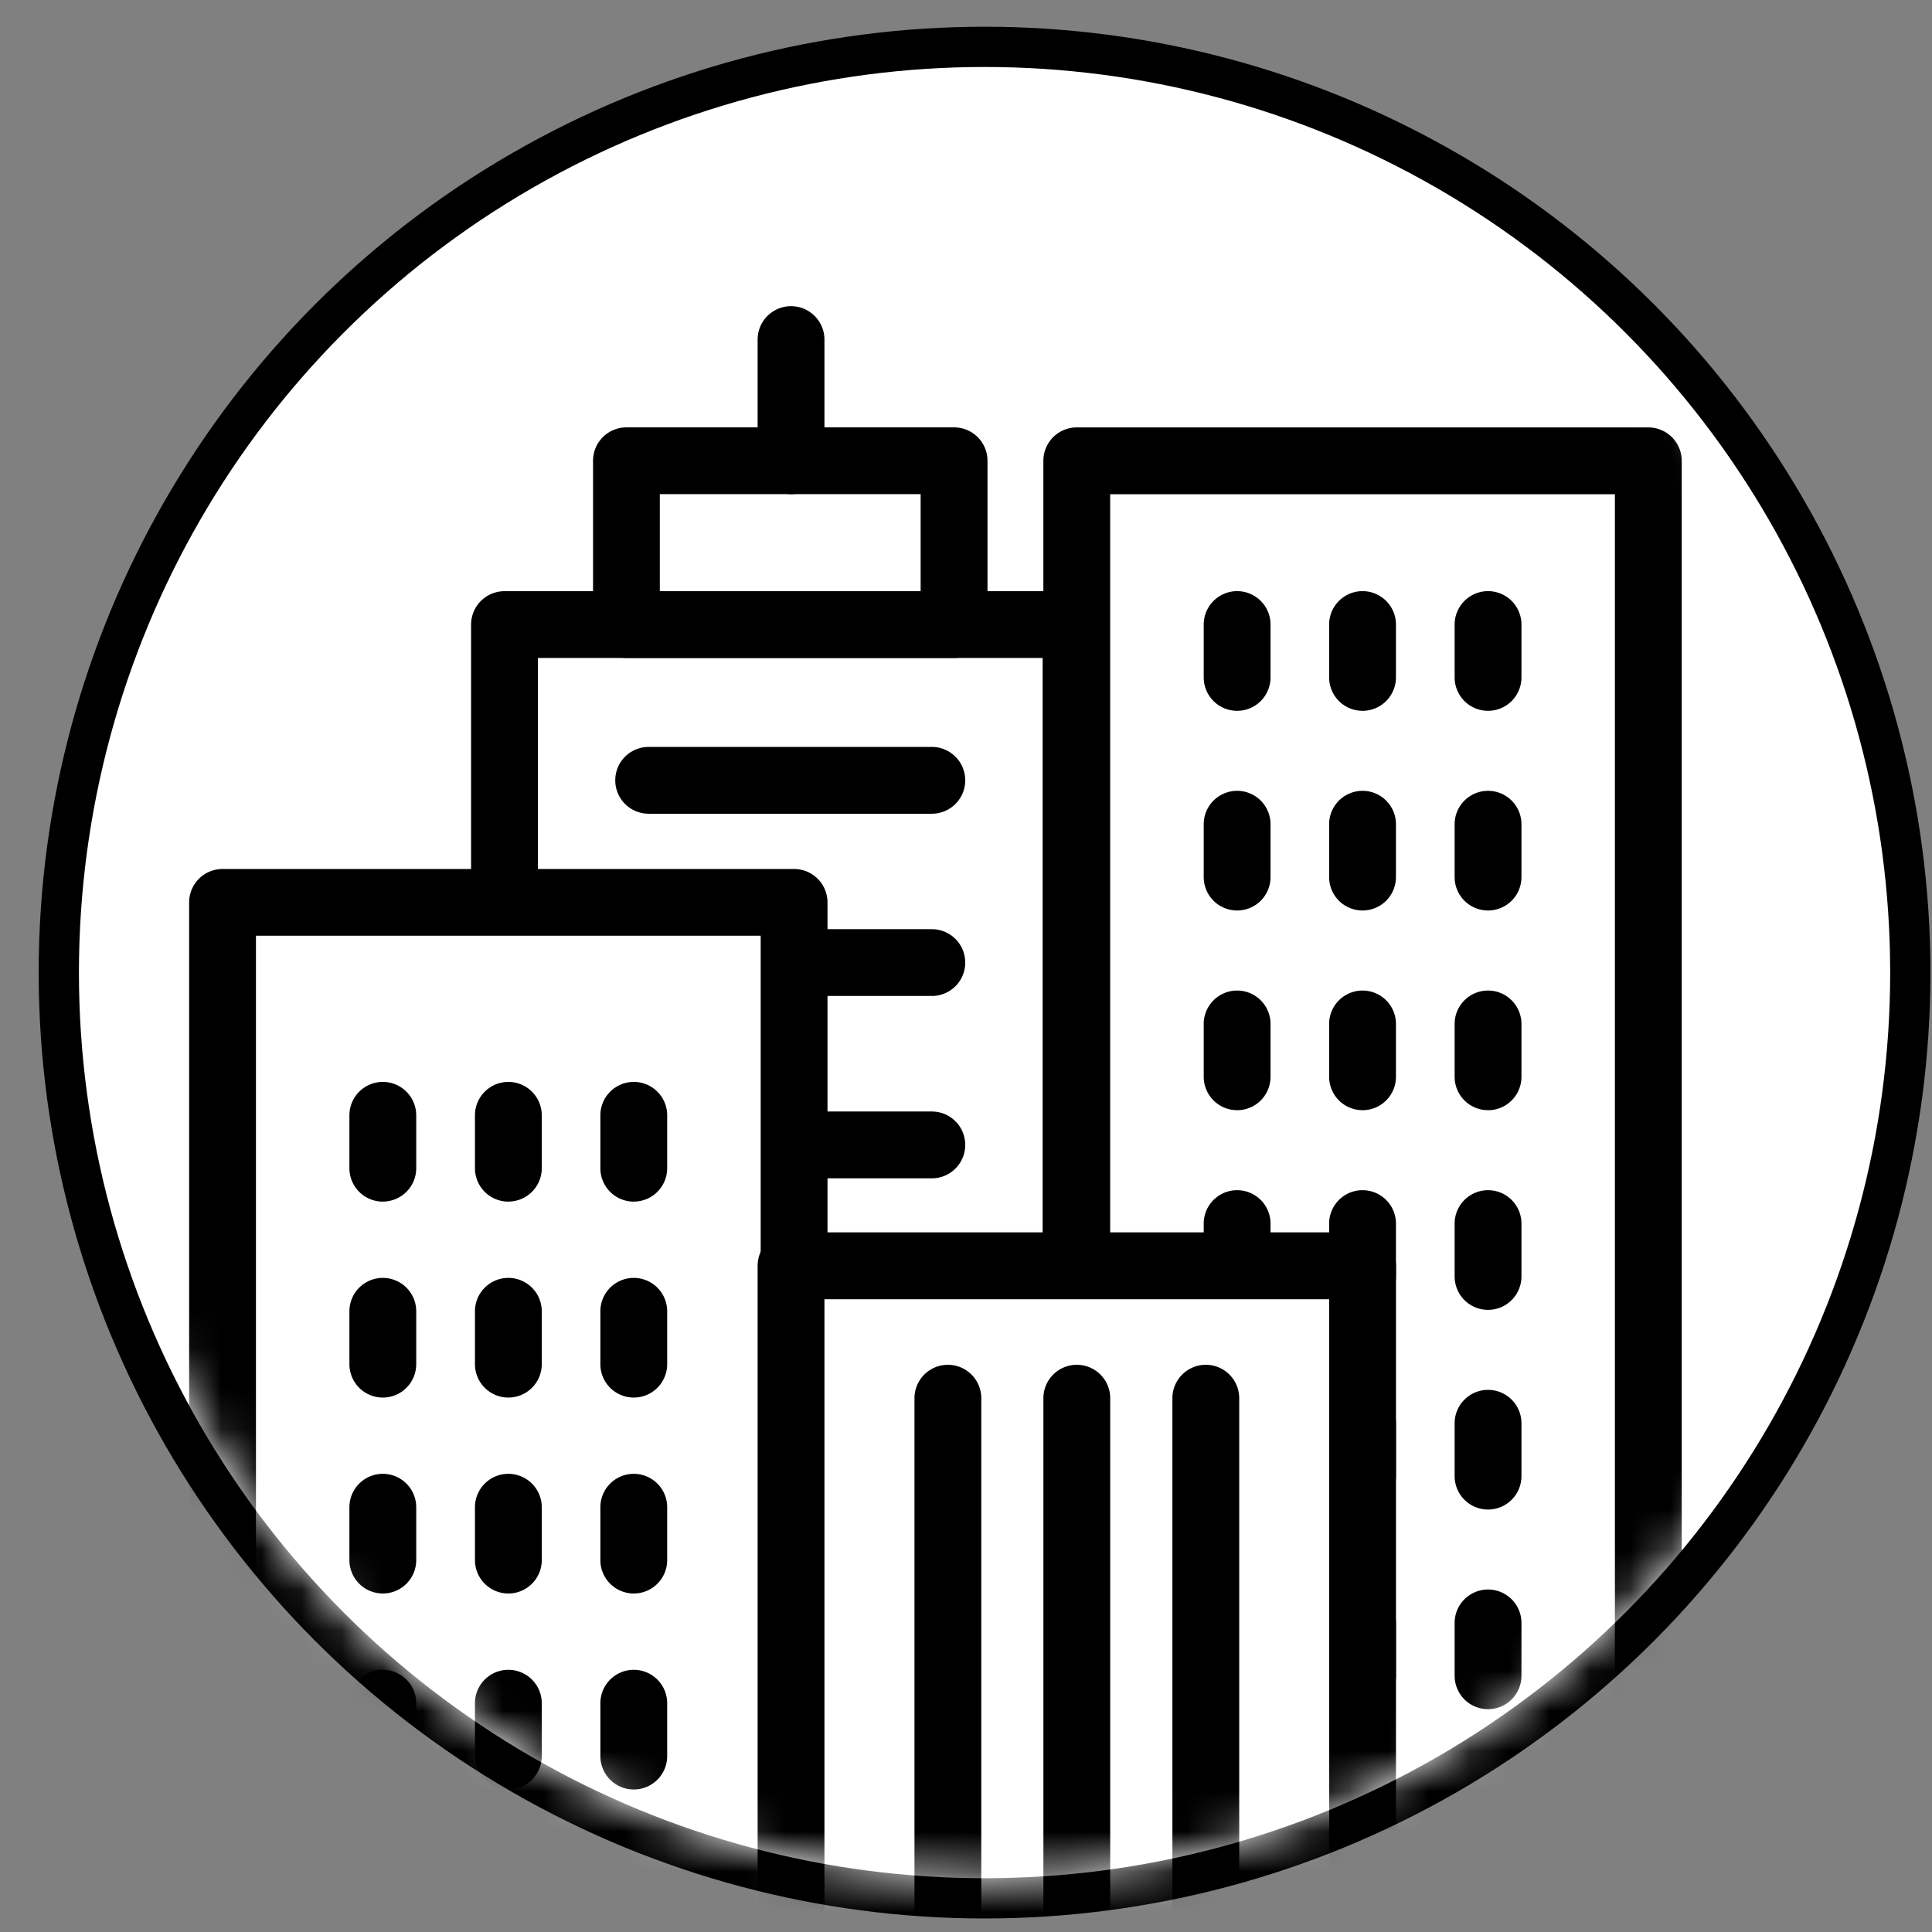
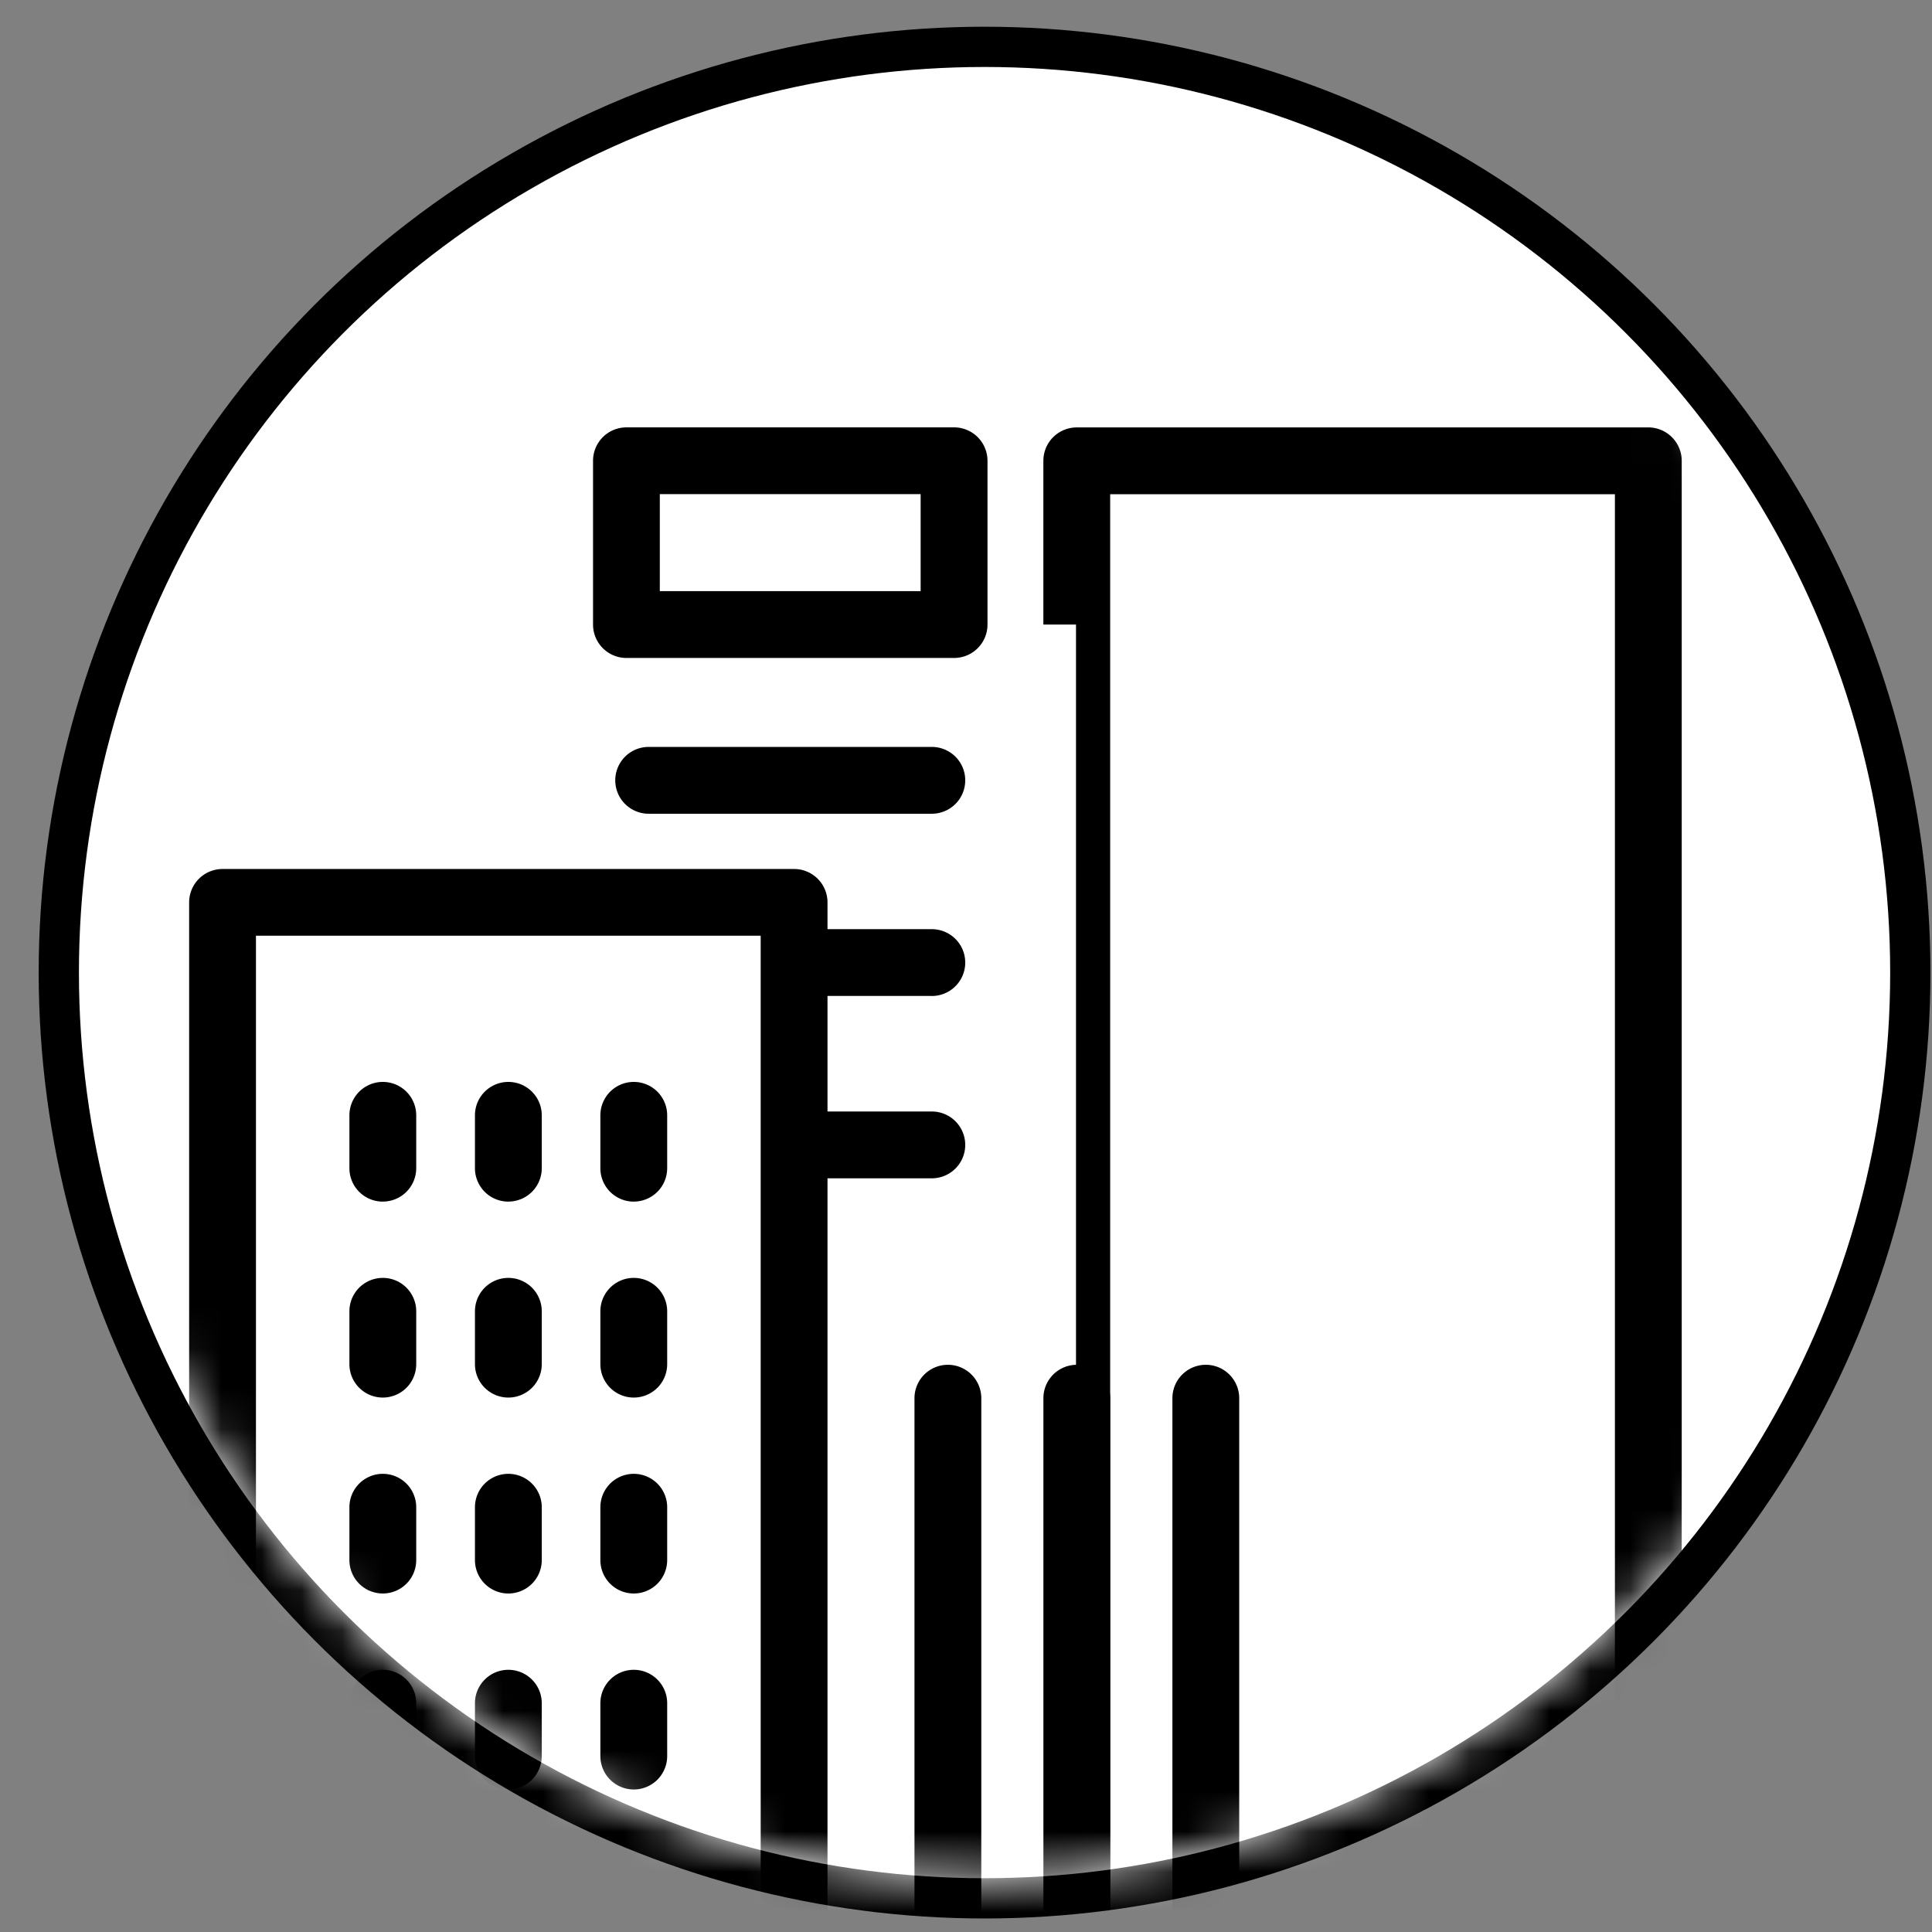
<svg xmlns="http://www.w3.org/2000/svg" fill="none" viewBox="0 0 48 48">
  <rect x="0" y="0" width="48" height="48" fill="#808080" stroke="none" />
  <circle cx="24.461" cy="24.164" r="23" fill="#fff" stroke="#000" />
  <mask id="a" style="mask-type:alpha" width="46" height="46" x="1" y="1" maskUnits="userSpaceOnUse">
    <circle cx="24.461" cy="24.164" r="22.5" fill="#fff" />
  </mask>
  <g mask="url(#a)">
    <path fill="#fff" d="M40.953 11.448h-14.2v40.304h14.2V11.448z" />
    <path fill="#000" d="M40.952 52.581h-14.2a.83.83 0 01-.83-.83V11.449a.83.83 0 01.83-.83h14.2a.83.83 0 01.83.83V51.75a.83.83 0 01-.83.83zm-13.37-1.66h12.54V12.279h-12.54v38.644z" />
-     <path fill="#000" d="M30.736 17.66a.83.83 0 01-.83-.83v-1.313a.83.83 0 011.66 0v1.313a.83.83 0 01-.83.83zM33.852 17.66a.83.83 0 01-.83-.83v-1.313a.83.83 0 011.66 0v1.313a.83.83 0 01-.83.83zM36.97 17.66a.83.83 0 01-.83-.83v-1.313a.83.83 0 011.66 0v1.313a.83.83 0 01-.83.83zM30.736 22.621a.83.83 0 01-.83-.83v-1.313a.83.83 0 011.66 0v1.313a.83.83 0 01-.83.83zM33.852 22.621a.83.83 0 01-.83-.83v-1.313a.83.83 0 011.66 0v1.313a.83.83 0 01-.83.83zM36.97 22.621a.83.83 0 01-.83-.83v-1.313a.83.83 0 011.66 0v1.313a.83.83 0 01-.83.83zM30.736 27.582a.83.83 0 01-.83-.83V25.44a.83.83 0 011.66 0v1.313a.83.83 0 01-.83.83zM33.852 27.582a.83.83 0 01-.83-.83V25.44a.83.83 0 011.66 0v1.313a.83.83 0 01-.83.83zM36.97 27.582a.83.83 0 01-.83-.83V25.44a.83.83 0 011.66 0v1.313a.83.83 0 01-.83.83zM30.736 32.543a.83.83 0 01-.83-.83V30.4a.83.83 0 011.66 0v1.313a.83.83 0 01-.83.83zM33.852 32.543a.83.83 0 01-.83-.83V30.4a.83.83 0 011.66 0v1.313a.83.83 0 01-.83.83zM36.97 32.543a.83.83 0 01-.83-.83V30.4a.83.83 0 011.66 0v1.313a.83.83 0 01-.83.83zM30.736 37.504a.83.83 0 01-.83-.83v-1.313a.83.83 0 011.66 0v1.313a.83.83 0 01-.83.83zM33.852 37.504a.83.83 0 01-.83-.83v-1.313a.83.83 0 011.66 0v1.313a.83.83 0 01-.83.83zM36.97 37.504a.83.83 0 01-.83-.83v-1.313a.83.83 0 011.66 0v1.313a.83.83 0 01-.83.83zM30.736 42.464a.83.83 0 01-.83-.83v-1.313a.83.83 0 011.66 0v1.313a.83.83 0 01-.83.83zM33.852 42.464a.83.83 0 01-.83-.83v-1.313a.83.83 0 011.66 0v1.313a.83.83 0 01-.83.83zM36.97 42.464a.83.83 0 01-.83-.83v-1.313a.83.83 0 011.66 0v1.313a.83.83 0 01-.83.83zM30.736 47.425a.83.83 0 01-.83-.83v-1.313a.83.83 0 011.66 0v1.313a.83.83 0 01-.83.83zM33.852 47.425a.83.83 0 01-.83-.83v-1.313a.83.83 0 011.66 0v1.313a.83.83 0 01-.83.83zM36.97 47.425a.83.83 0 01-.83-.83v-1.313a.83.83 0 011.66 0v1.313a.83.83 0 01-.83.83z" />
    <path fill="#fff" d="M26.733 15.517h-14.2V51.75h14.2V15.517z" />
-     <path fill="#000" d="M26.734 52.581h-14.2a.83.83 0 01-.83-.83V15.518a.83.83 0 01.83-.83h14.2a.83.83 0 01.83.83v36.235a.83.83 0 01-.83.83zm-13.37-1.659h12.54V16.347h-12.54v34.575z" />
-     <path fill="#fff" d="M23.704 11.448h-8.14v4.07h8.14v-4.07z" />
    <path fill="#000" d="M23.703 16.347h-8.139a.83.83 0 01-.83-.83v-4.07a.83.83 0 01.83-.829h8.14a.83.83 0 01.83.83v4.069a.83.83 0 01-.83.83zm-7.31-1.66h6.48v-2.41h-6.48v2.41zM23.151 20.217h-7.035a.83.83 0 010-1.66h7.035a.83.83 0 010 1.66zM23.151 24.744h-7.035a.83.83 0 010-1.659h7.035a.83.83 0 010 1.66zM23.151 29.275h-7.035a.83.83 0 010-1.66h7.035a.83.83 0 010 1.66z" />
    <path fill="#fff" d="M19.729 22.42h-14.2v29.332h14.2V22.42z" />
    <path fill="#000" d="M19.729 52.58h-14.2a.83.83 0 01-.83-.83V22.42a.83.83 0 01.83-.83h14.2a.83.83 0 01.83.83V51.75a.83.83 0 01-.83.83zm-13.37-1.659h12.54V23.248H6.359v27.673z" />
-     <path fill="#fff" d="M33.852 31.447h-14.2v20.304h14.2V31.447z" />
-     <path fill="#000" d="M33.853 52.581h-14.2a.83.83 0 01-.83-.83V31.448a.83.83 0 01.83-.83h14.2a.83.83 0 01.83.83V51.75a.83.83 0 01-.83.83zm-13.37-1.66h12.54V32.279h-12.54v18.644zM19.653 12.277a.83.83 0 01-.83-.83v-3.01a.83.83 0 011.66 0v3.01a.83.83 0 01-.83.83z" />
    <path fill="#000" d="M23.55 50.114a.83.83 0 01-.83-.83V34.738a.83.83 0 011.66 0v14.546a.83.83 0 01-.83.83zM26.753 50.114a.83.83 0 01-.83-.83V34.738a.83.83 0 011.66 0v14.546a.83.83 0 01-.83.83zM29.958 50.114a.83.83 0 01-.83-.83V34.738a.83.83 0 011.66 0v14.546a.83.83 0 01-.83.83zM9.511 29.854a.83.83 0 01-.83-.83V27.71a.83.83 0 011.66 0v1.313a.83.83 0 01-.83.83zM12.63 29.854a.83.83 0 01-.83-.83V27.71a.83.83 0 011.66 0v1.313a.83.83 0 01-.83.83zM15.746 29.854a.83.83 0 01-.83-.83V27.71a.83.83 0 011.66 0v1.313a.83.83 0 01-.83.83zM9.511 34.722a.83.83 0 01-.83-.83v-1.313a.83.83 0 011.66 0v1.313a.83.83 0 01-.83.83zM12.63 34.722a.83.83 0 01-.83-.83v-1.313a.83.83 0 011.66 0v1.313a.83.83 0 01-.83.83zM15.746 34.722a.83.83 0 01-.83-.83v-1.313a.83.83 0 011.66 0v1.313a.83.83 0 01-.83.83zM9.511 39.59a.83.83 0 01-.83-.83v-1.313a.83.83 0 011.66 0v1.313a.83.83 0 01-.83.83zM12.63 39.59a.83.83 0 01-.83-.83v-1.313a.83.83 0 011.66 0v1.313a.83.83 0 01-.83.83zM15.746 39.59a.83.83 0 01-.83-.83v-1.313a.83.83 0 011.66 0v1.313a.83.83 0 01-.83.83zM9.511 44.459a.83.83 0 01-.83-.83v-1.313a.83.83 0 011.66 0v1.313a.83.83 0 01-.83.83zM12.63 44.459a.83.83 0 01-.83-.83v-1.313a.83.83 0 011.66 0v1.313a.83.83 0 01-.83.83zM15.746 44.459a.83.83 0 01-.83-.83v-1.313a.83.83 0 011.66 0v1.313a.83.83 0 01-.83.83z" />
  </g>
</svg>